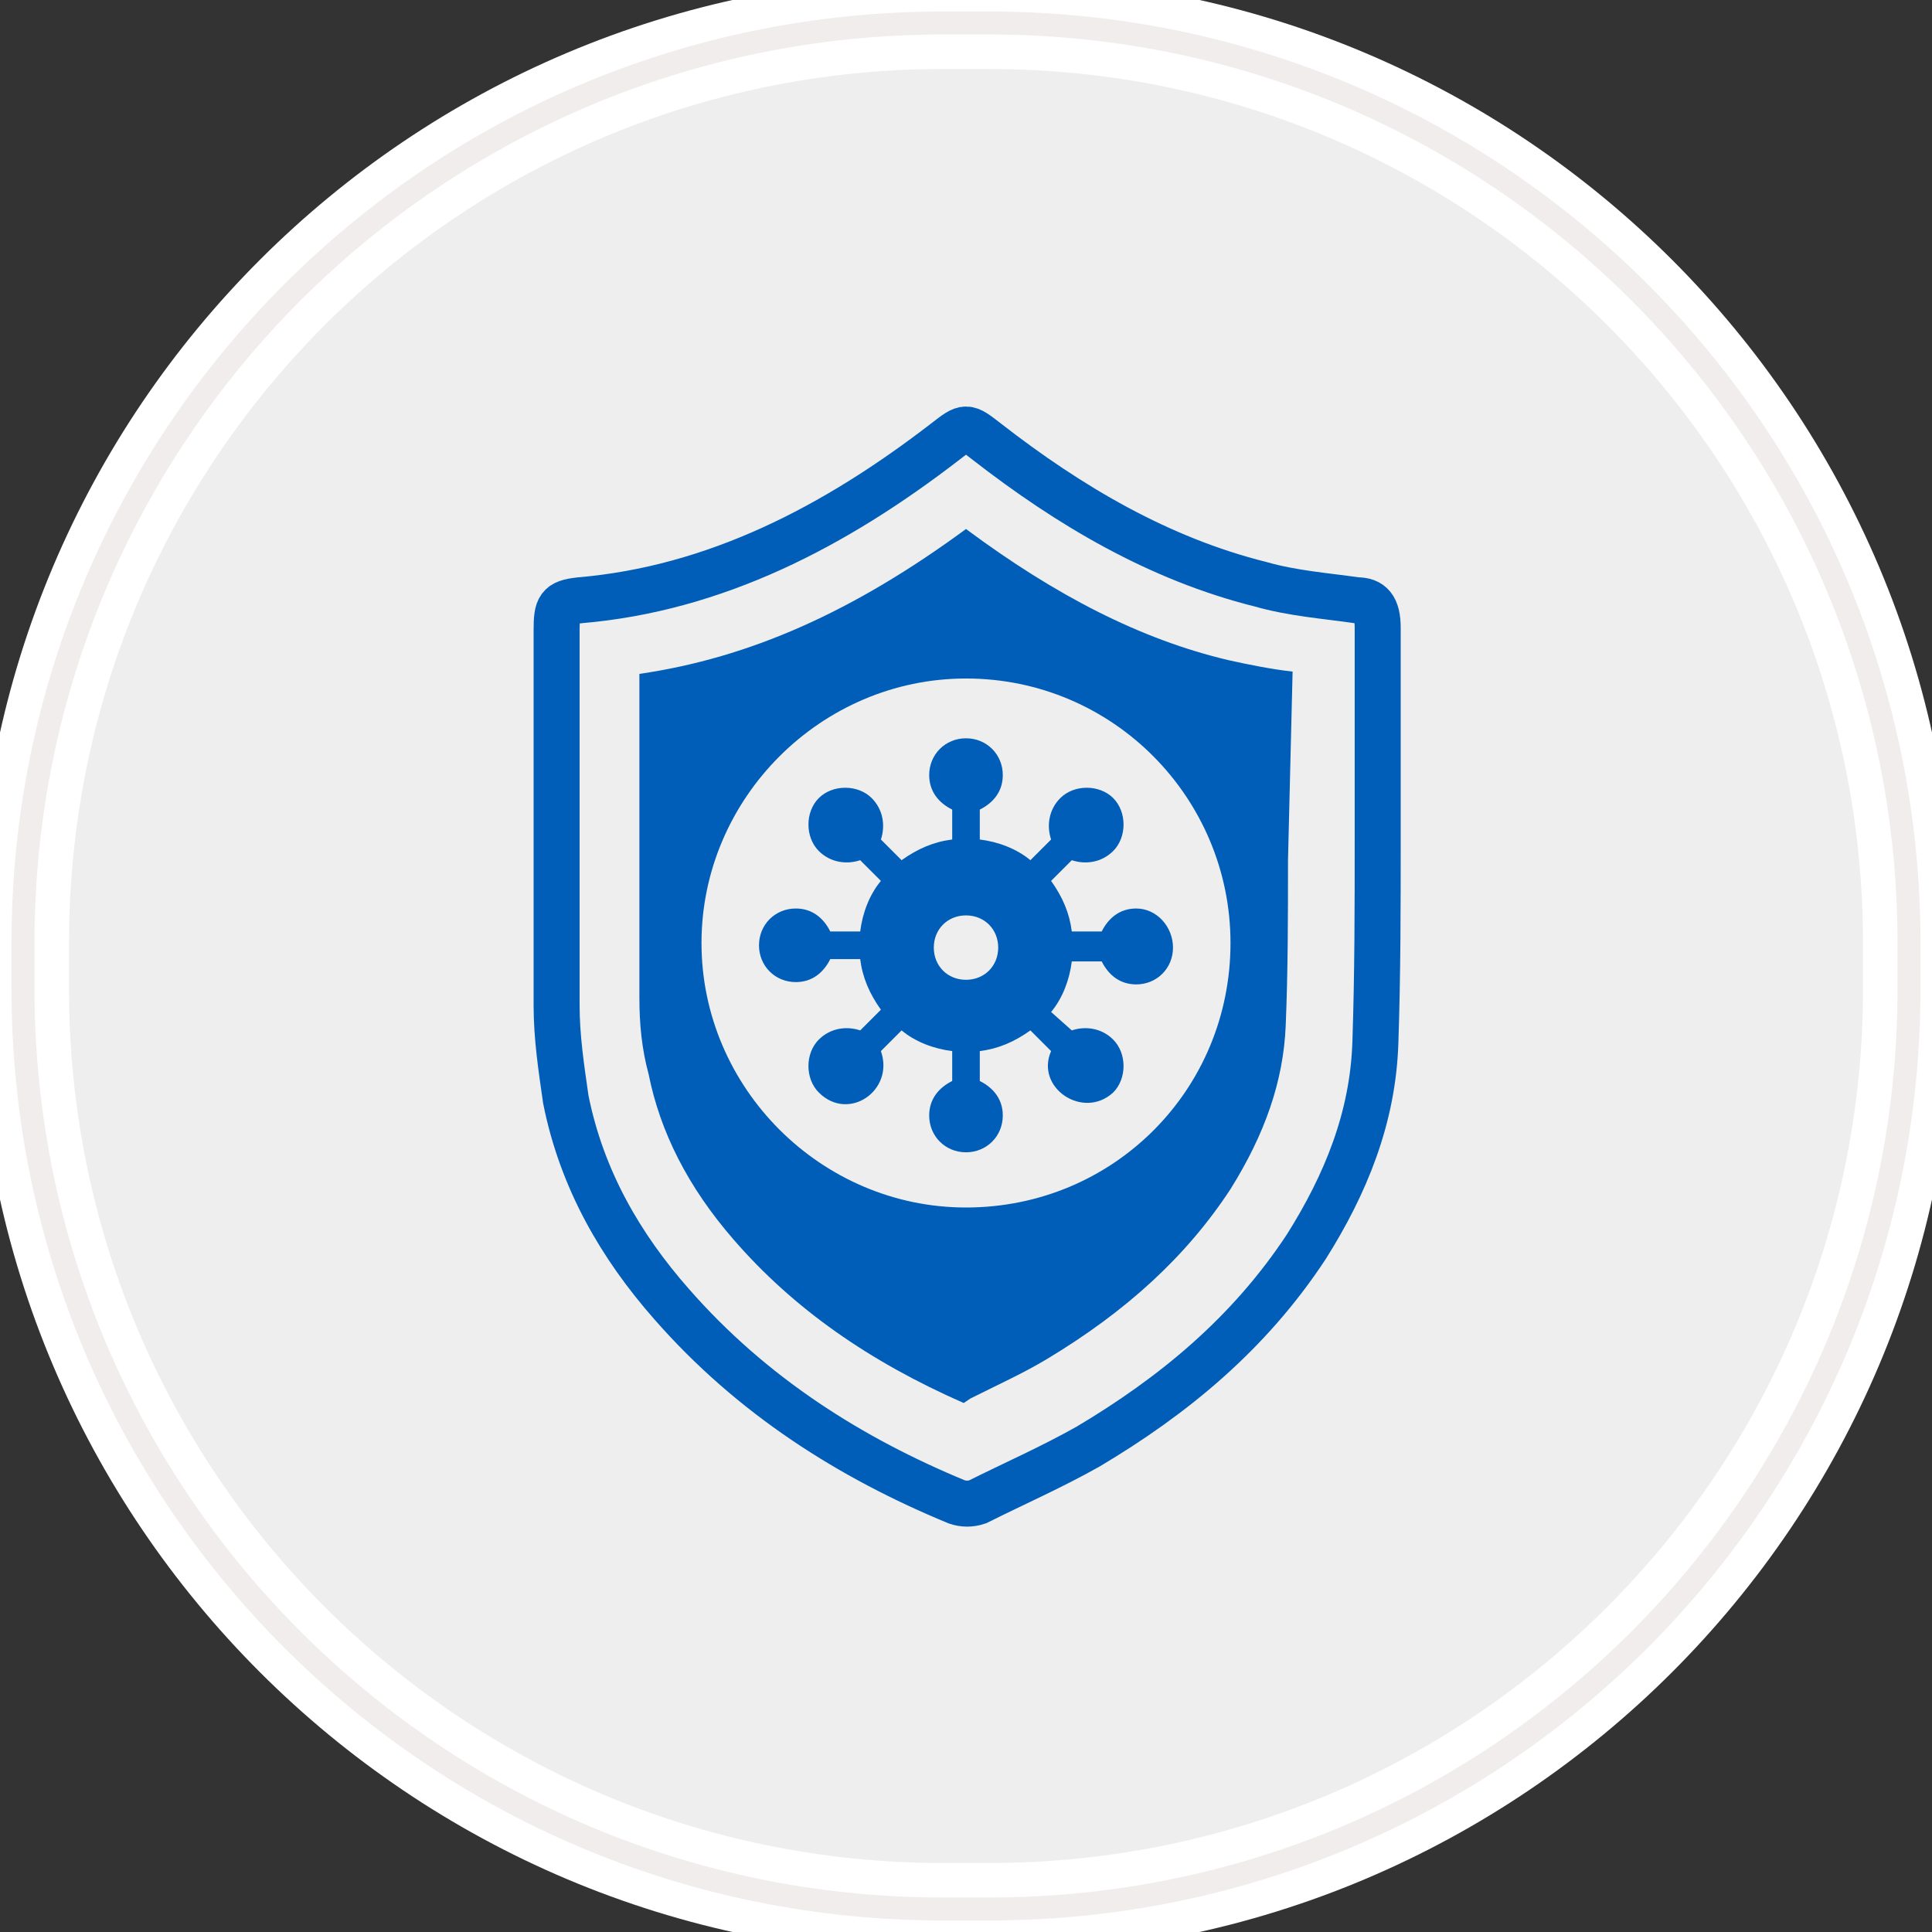
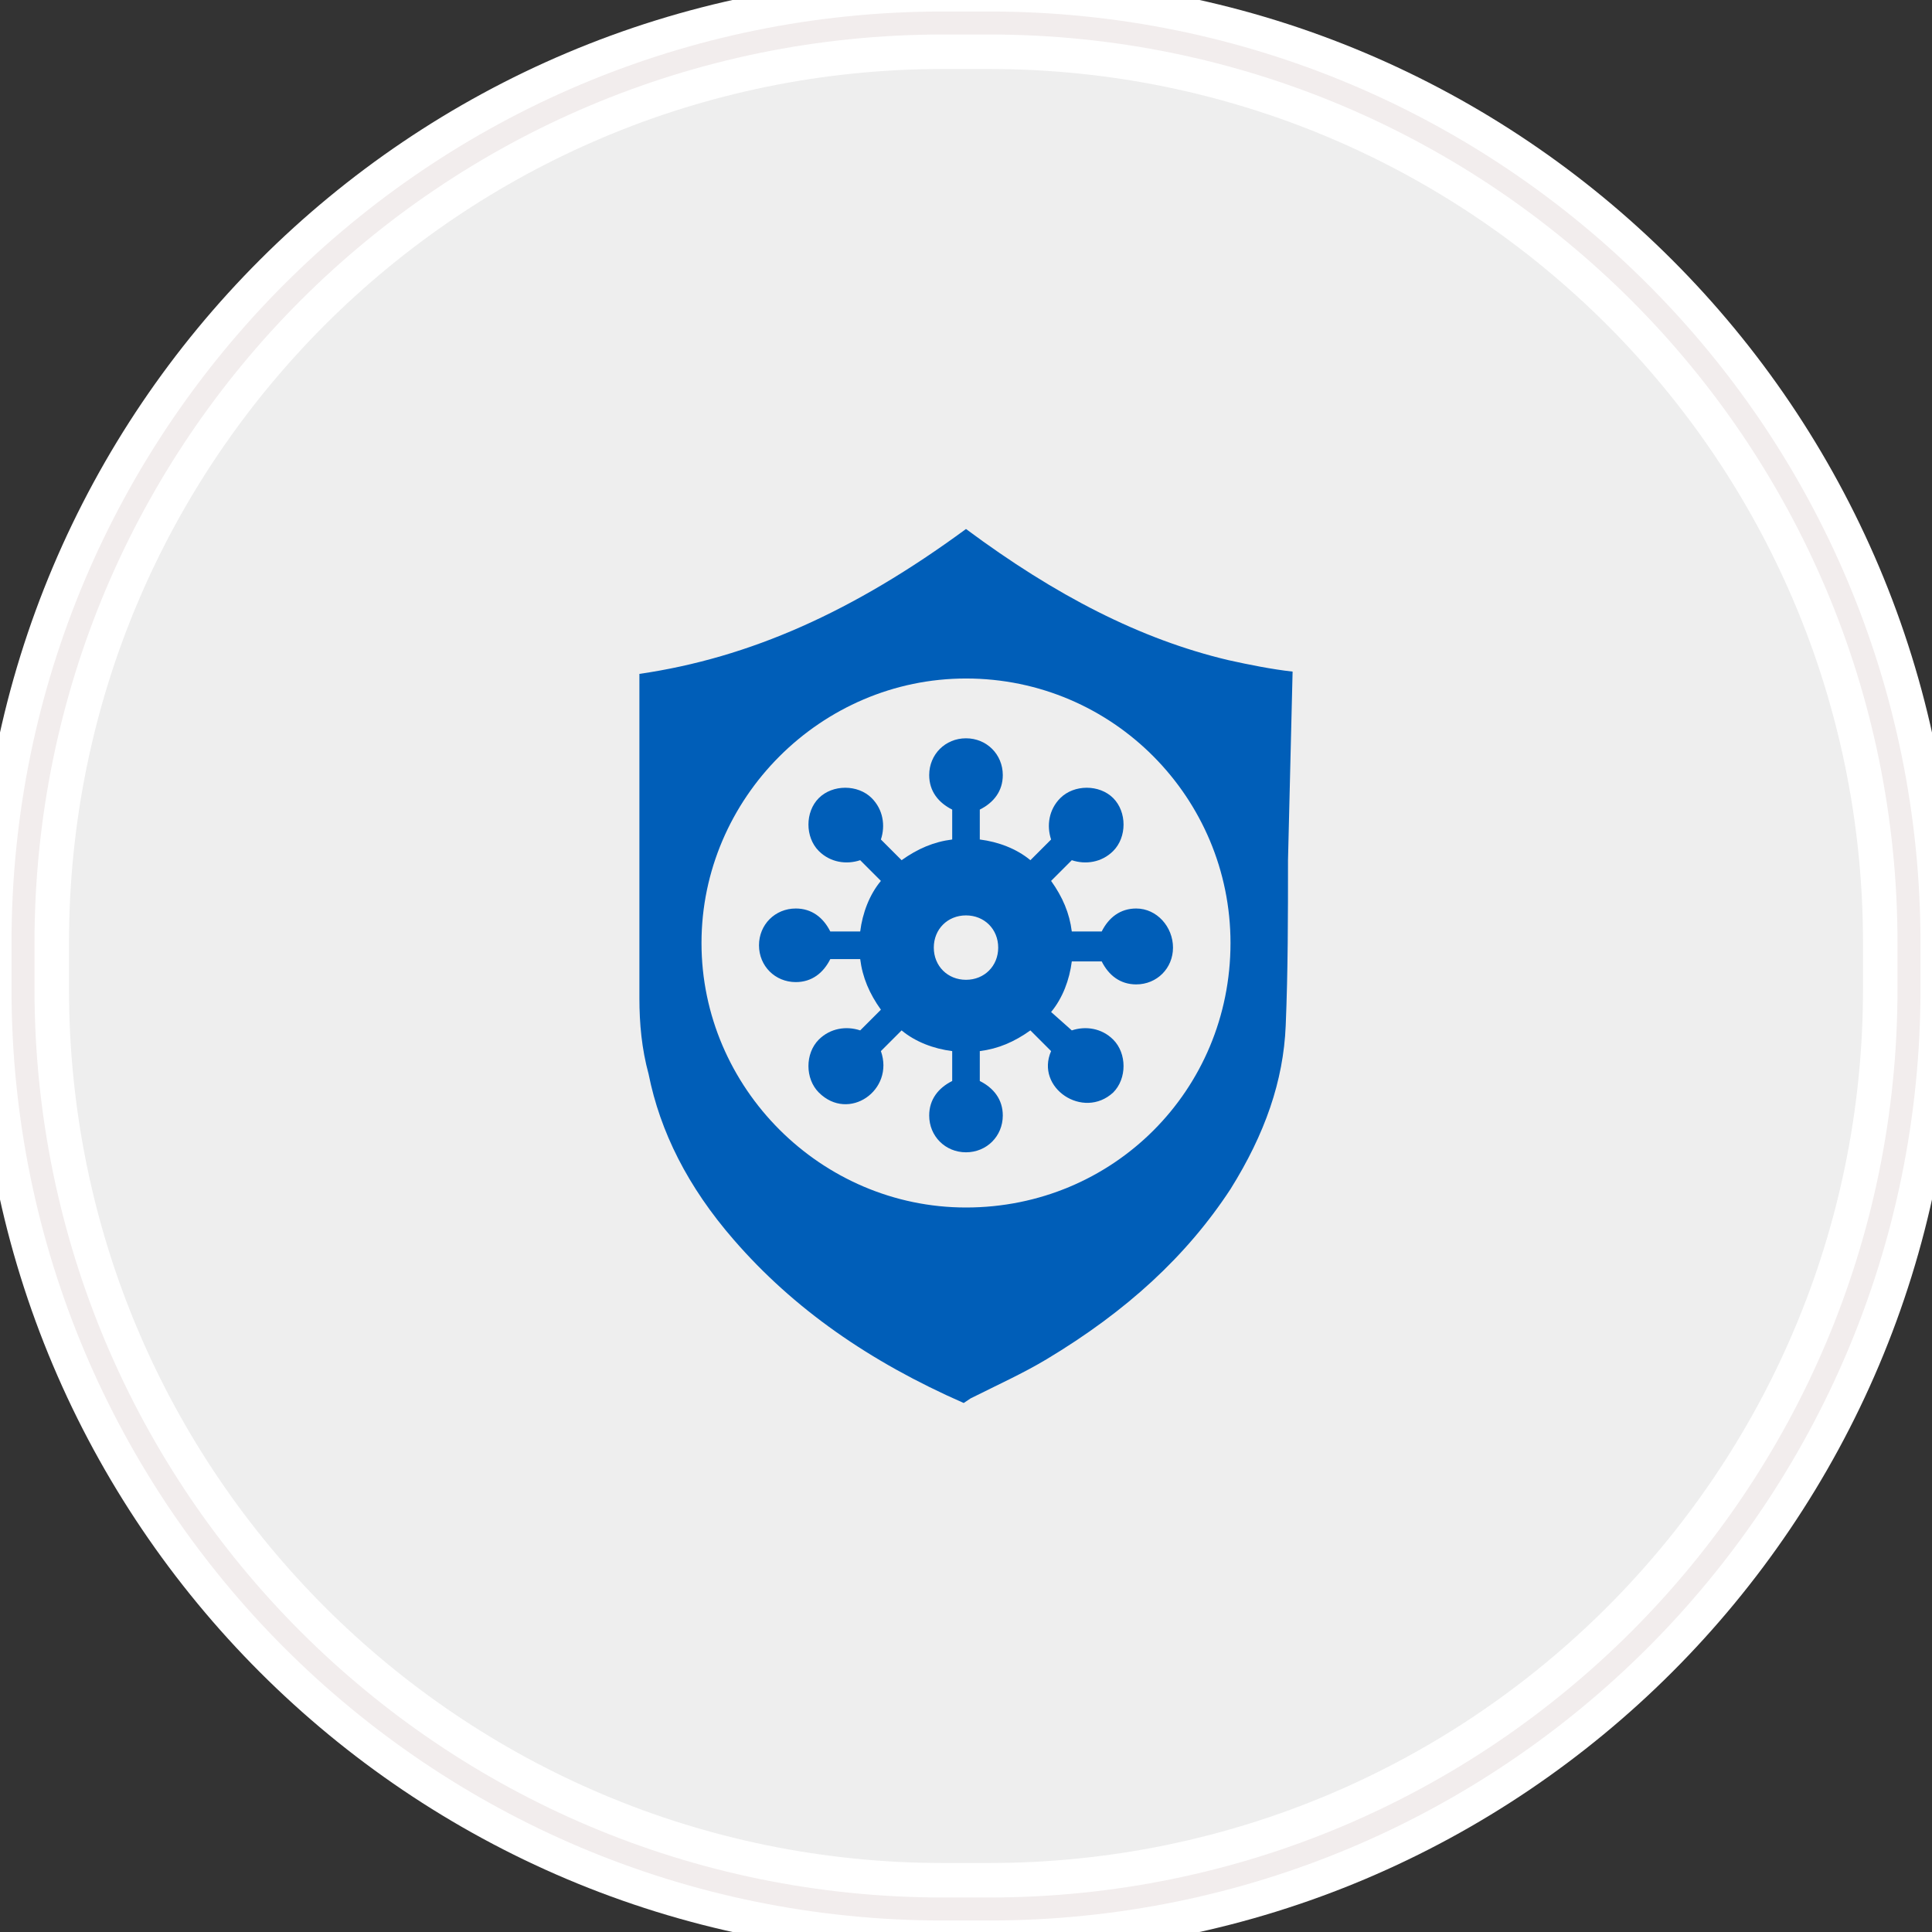
<svg xmlns="http://www.w3.org/2000/svg" xmlns:ns1="http://www.bohemiancoding.com/sketch/ns" id="Layer_1" x="0px" y="0px" viewBox="0 0 84 84" style="enable-background:new 0 0 84 84;" xml:space="preserve">
  <rect x="0" y="0" width="84" height="84" fill="#333333" stroke="none" />
  <style type="text/css">	.st0{fill:#EEEEEE;stroke:#FFFFFF;stroke-width:4;}	.st1{fill:none;stroke:#F2EDED;}	.st2{fill:none;stroke:#005EB8;stroke-width:2;stroke-miterlimit:10;}	.st3{fill:#005EB8;}</style>
  <g id="Rectangle-290">
    <g ns1:type="MSShapeGroup">
      <path id="path-1" class="st0" d="M41,1h2c22.1,0,40,17.9,40,40v2c0,22.1-17.9,40-40,40h-2C18.9,83,1,65.1,1,43v-2   C1,18.9,18.9,1,41,1z" />
    </g>
    <g>
      <path id="path-1_1_" class="st1" d="M41,1h2c22.1,0,40,17.9,40,40v2c0,22.1-17.9,40-40,40h-2C18.9,83,1,65.1,1,43v-2   C1,18.9,18.9,1,41,1z" />
    </g>
  </g>
  <g>
-     <path class="st2" d="M59,26.1c-1.4-0.2-2.8-0.3-4.2-0.7c-4.4-1.1-8.3-3.4-11.9-6.2c-0.9-0.7-0.9-0.7-1.8,0  c-4.8,3.7-10,6.4-15.9,6.9c-0.9,0.1-1,0.3-1,1.3c0,5.4,0,10.9,0,16.3c0,1.4,0.2,2.7,0.4,4.1c0.7,3.5,2.4,6.4,4.6,8.9  c3.5,4,7.8,6.7,12.4,8.6c0.3,0.1,0.6,0.1,0.9,0c1.6-0.8,3.2-1.5,4.8-2.4c3.7-2.2,7-4.9,9.5-8.7c1.7-2.7,2.9-5.6,3-8.9  c0.1-3,0.1-5.9,0.1-8.9c0-3,0-6.1,0-9.1C59.9,26.4,59.6,26.1,59,26.1z" />
-   </g>
+     </g>
  <path class="st3" d="M56.2,29.2c-0.9-0.1-1.9-0.3-2.8-0.5c-3.8-0.9-7.5-2.8-11.4-5.7c-4.9,3.6-9.4,5.6-14.2,6.3l0,2.6 c0,3.8,0,7.7,0,11.5c0,1.1,0.1,2.2,0.4,3.3c0.5,2.5,1.7,4.9,3.7,7.2c2.6,3,5.9,5.3,10,7.1l0.3-0.2c1.2-0.6,2.3-1.1,3.3-1.7 c3.5-2.1,6.1-4.5,8-7.4c1.5-2.4,2.3-4.7,2.4-7.1c0.1-2.4,0.1-4.8,0.1-7.2L56.2,29.2z M42,52.5c-6.3,0-11.5-5.2-11.5-11.5 c0-6.3,5.2-11.5,11.5-11.5c6.4,0,11.5,5.2,11.5,11.5C53.5,47.4,48.4,52.5,42,52.5z" />
  <g>
    <path class="st3" d="M49.4,39.5c-0.7,0-1.2,0.4-1.5,1h-1.3c-0.1-0.8-0.4-1.5-0.9-2.2l0.9-0.9c0.6,0.2,1.3,0.1,1.8-0.4  c0.6-0.6,0.6-1.7,0-2.3c-0.6-0.6-1.7-0.6-2.3,0c-0.5,0.5-0.6,1.2-0.4,1.8l-0.9,0.9c-0.6-0.5-1.4-0.8-2.2-0.9v-1.3  c0.6-0.3,1-0.8,1-1.5c0-0.9-0.7-1.6-1.6-1.6c-0.9,0-1.6,0.7-1.6,1.6c0,0.7,0.4,1.2,1,1.5v1.3c-0.8,0.1-1.5,0.4-2.2,0.9l-0.9-0.9  c0.2-0.6,0.1-1.3-0.4-1.8v0c-0.6-0.6-1.7-0.6-2.3,0c-0.6,0.6-0.6,1.7,0,2.3c0.5,0.5,1.2,0.6,1.8,0.4l0.9,0.9  c-0.5,0.6-0.8,1.4-0.9,2.2h-1.3c-0.3-0.6-0.8-1-1.5-1c-0.9,0-1.6,0.7-1.6,1.6c0,0.9,0.7,1.6,1.6,1.6c0.7,0,1.2-0.4,1.5-1h1.3  c0.1,0.8,0.4,1.5,0.9,2.2l-0.9,0.9c-0.6-0.2-1.3-0.1-1.8,0.4c-0.6,0.6-0.6,1.7,0,2.3c1.3,1.3,3.3-0.1,2.7-1.8l0.9-0.9  c0.6,0.5,1.4,0.8,2.2,0.9v1.3c-0.6,0.3-1,0.8-1,1.5c0,0.9,0.7,1.6,1.6,1.6c0.9,0,1.6-0.7,1.6-1.6c0-0.7-0.4-1.2-1-1.5v-1.3  c0.8-0.1,1.5-0.4,2.2-0.9l0.9,0.9c-0.7,1.6,1.4,3,2.7,1.8c0.6-0.6,0.6-1.7,0-2.3c-0.5-0.5-1.2-0.6-1.8-0.4L45.7,44  c0.5-0.6,0.8-1.4,0.9-2.2h1.3c0.3,0.6,0.8,1,1.5,1c0.9,0,1.6-0.7,1.6-1.6C51,40.3,50.3,39.5,49.4,39.5L49.4,39.5z M42,42.6  c-0.8,0-1.4-0.6-1.4-1.4c0-0.8,0.6-1.4,1.4-1.4c0.8,0,1.4,0.6,1.4,1.4C43.4,42,42.8,42.6,42,42.6L42,42.6z M42,42.6" />
  </g>
</svg>